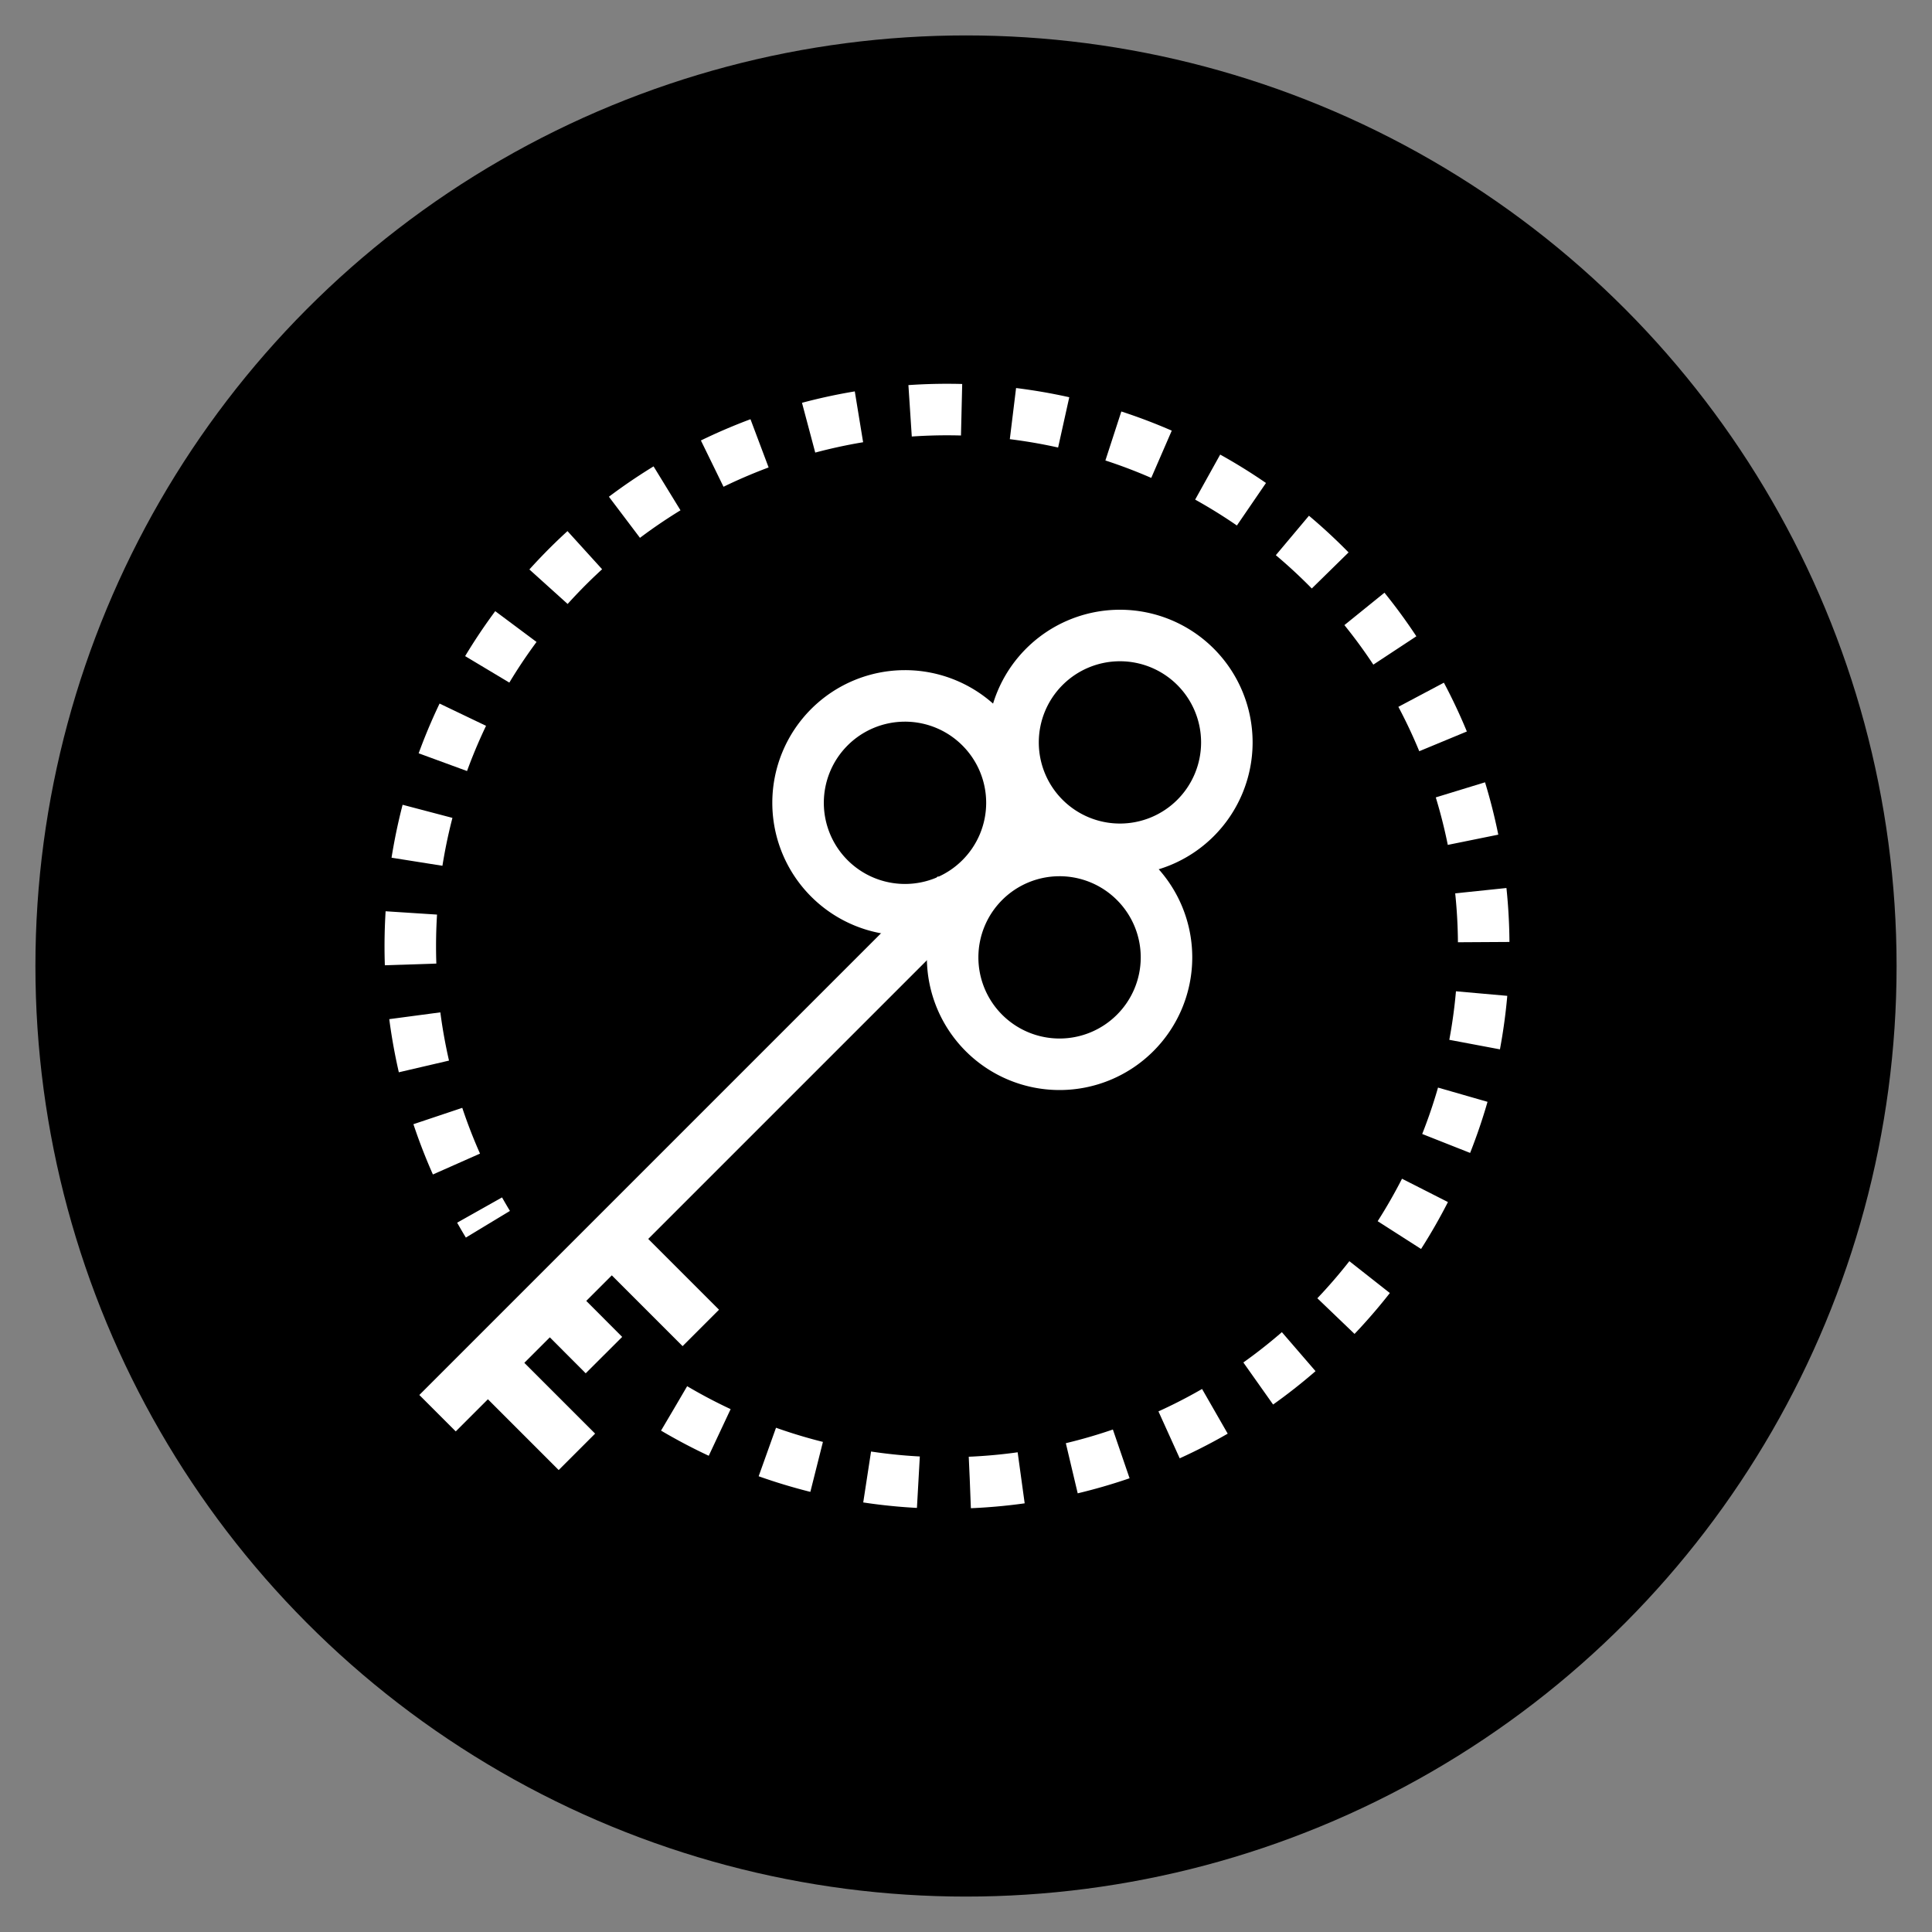
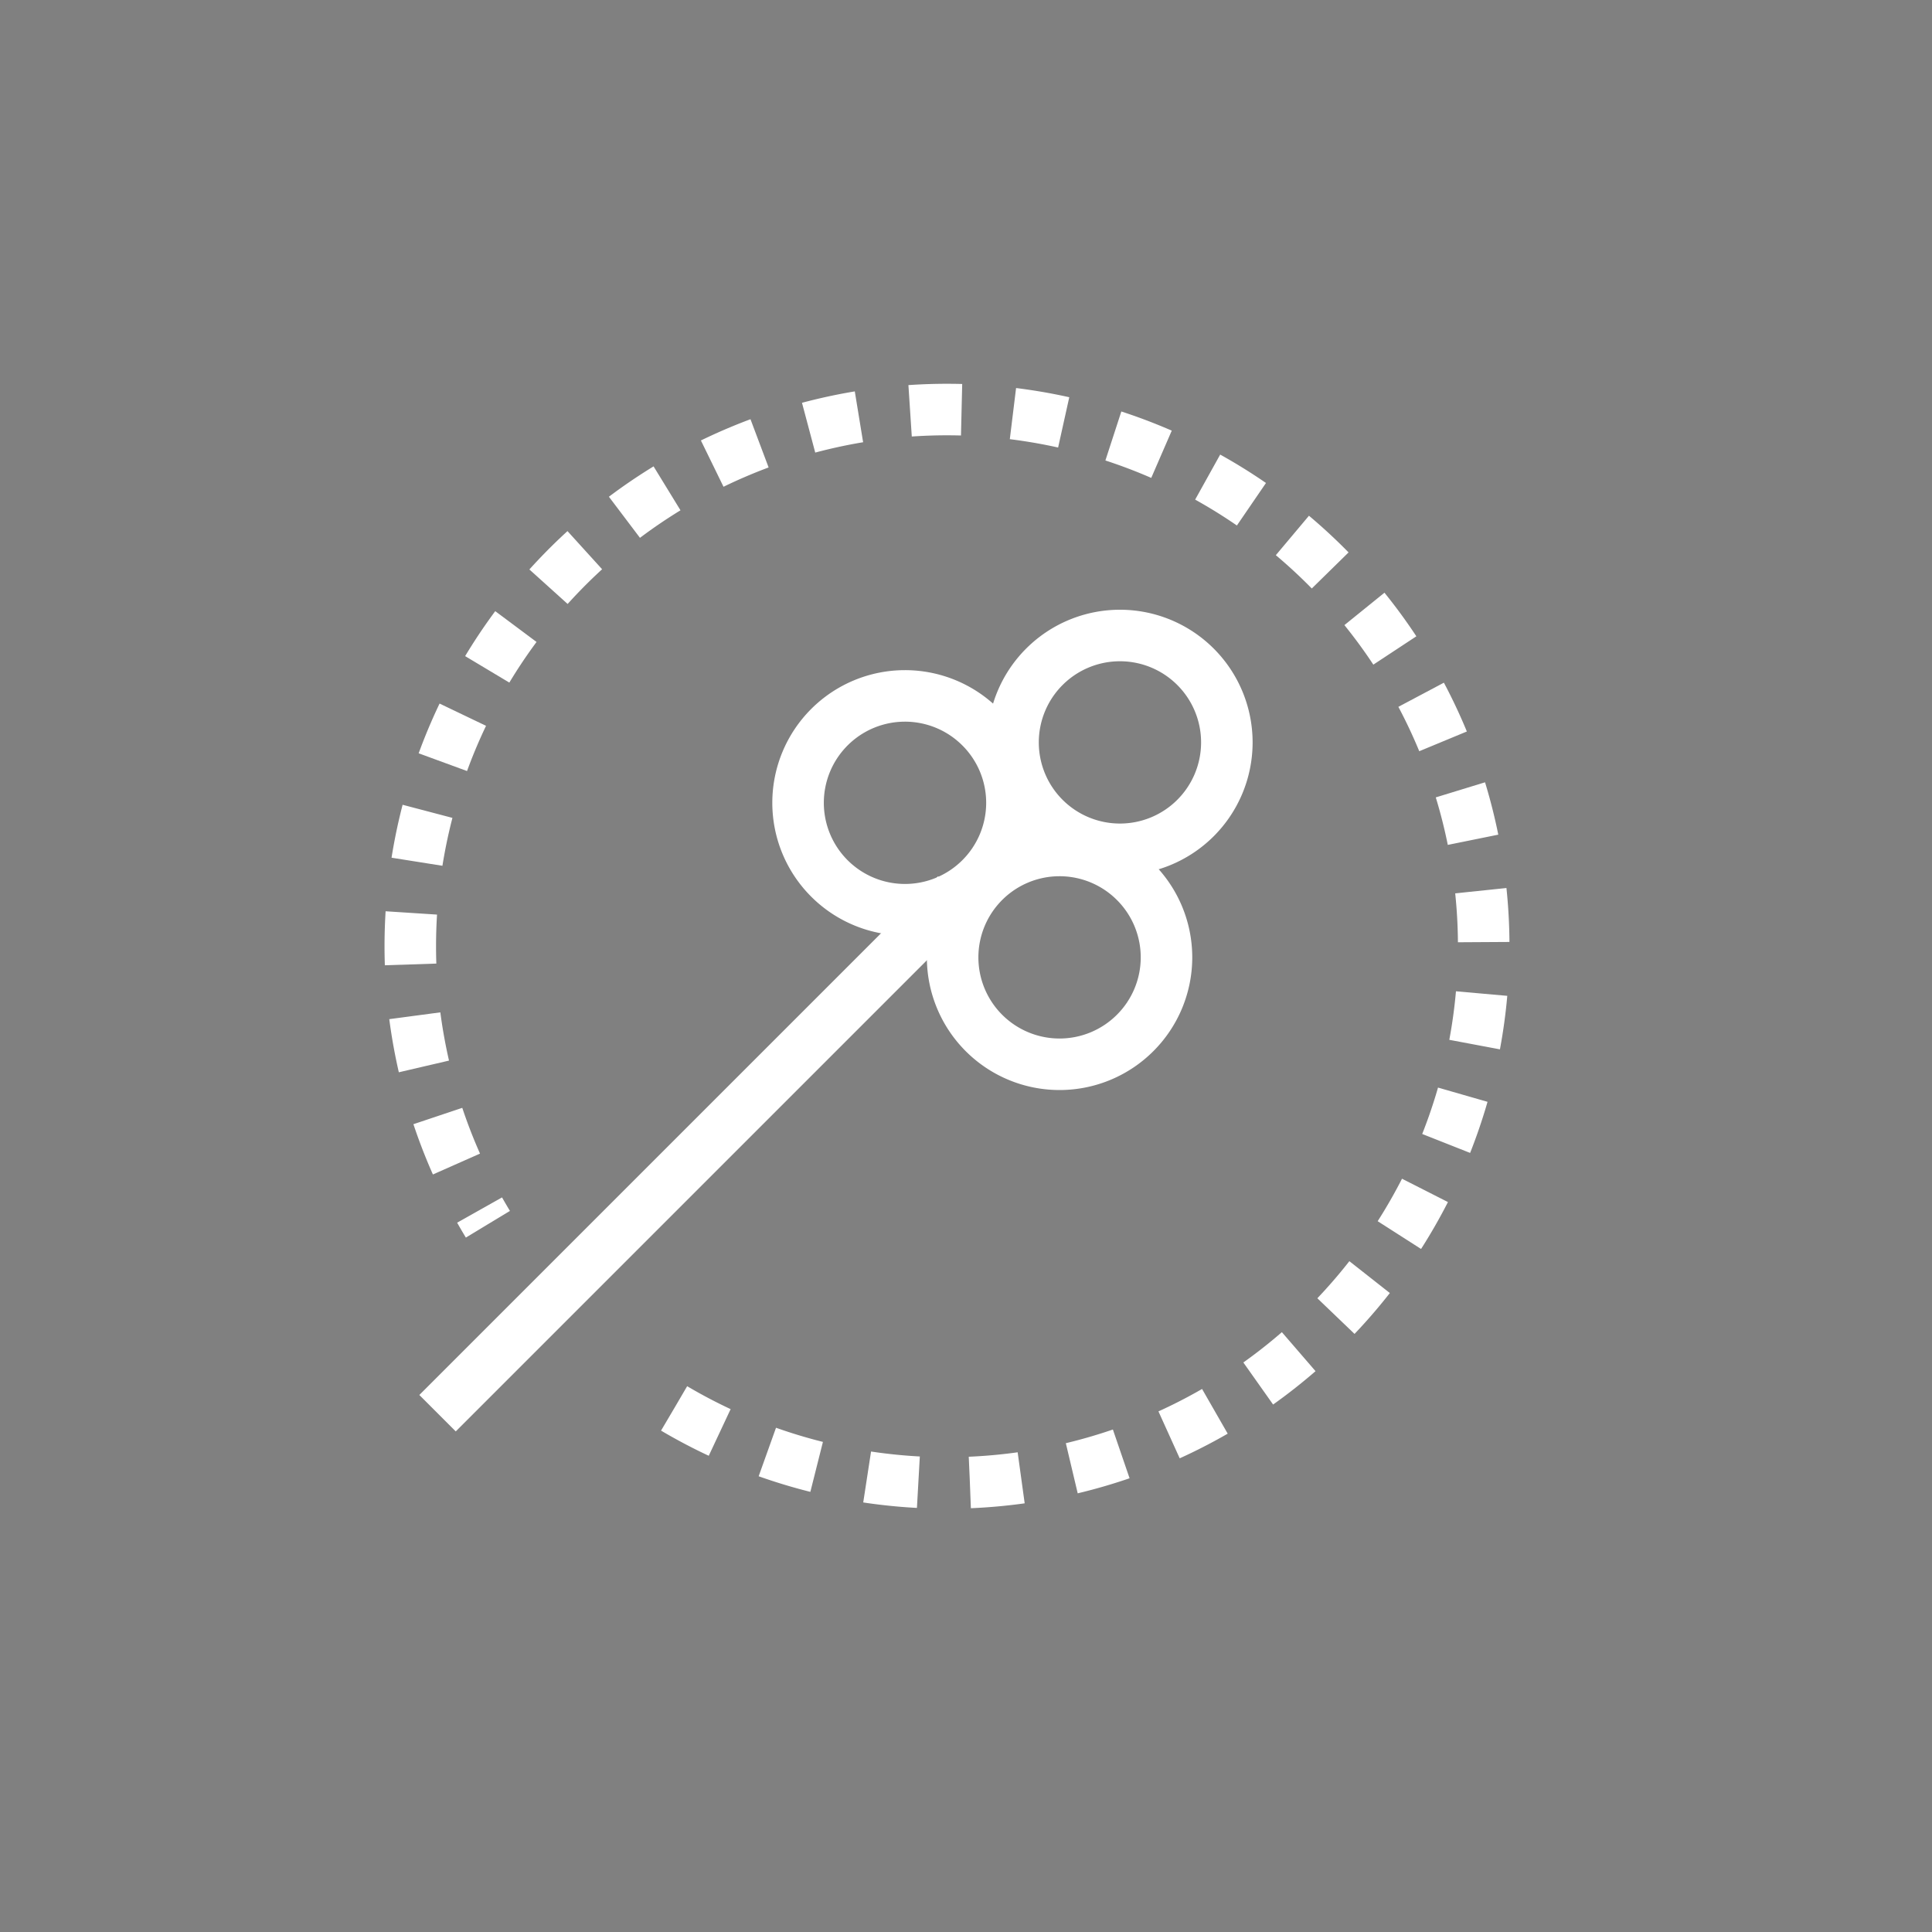
<svg xmlns="http://www.w3.org/2000/svg" id="Layer_1" data-name="Layer 1" viewBox="0 0 150 150">
  <rect x="0" y="0" width="150" height="150" fill="#808080" stroke="none" />
  <defs>
    <style>.cls-1,.cls-2{fill:none;stroke:#fff;stroke-width:4px;}.cls-2{stroke-dasharray:4;}</style>
  </defs>
-   <circle cx="75" cy="75" r="72.25" />
  <line class="cls-1" x1="33.97" y1="109.72" x2="74.24" y2="69.45" />
-   <line class="cls-1" x1="37.88" y1="105.81" x2="44.79" y2="112.72" />
-   <line class="cls-1" x1="47.5" y1="96.19" x2="54.41" y2="103.1" />
-   <line class="cls-1" x1="42.69" y1="101" x2="46.89" y2="105.21" />
  <path class="cls-1" d="M76.13,68.2a8.3,8.3,0,1,1,0-11.74A8.29,8.29,0,0,1,76.13,68.2Z" />
  <path class="cls-1" d="M88.13,80.2a8.3,8.3,0,1,1,0-11.74A8.29,8.29,0,0,1,88.13,80.2Z" />
-   <path class="cls-1" d="M92.82,63.51a8.3,8.3,0,1,1,0-11.74A8.3,8.3,0,0,1,92.82,63.51Z" />
+   <path class="cls-1" d="M92.82,63.51a8.3,8.3,0,1,1,0-11.74A8.3,8.3,0,0,1,92.82,63.51" />
  <path class="cls-2" d="M52.34,109.35a41.67,41.67,0,1,0-14.46-14.3" />
</svg>